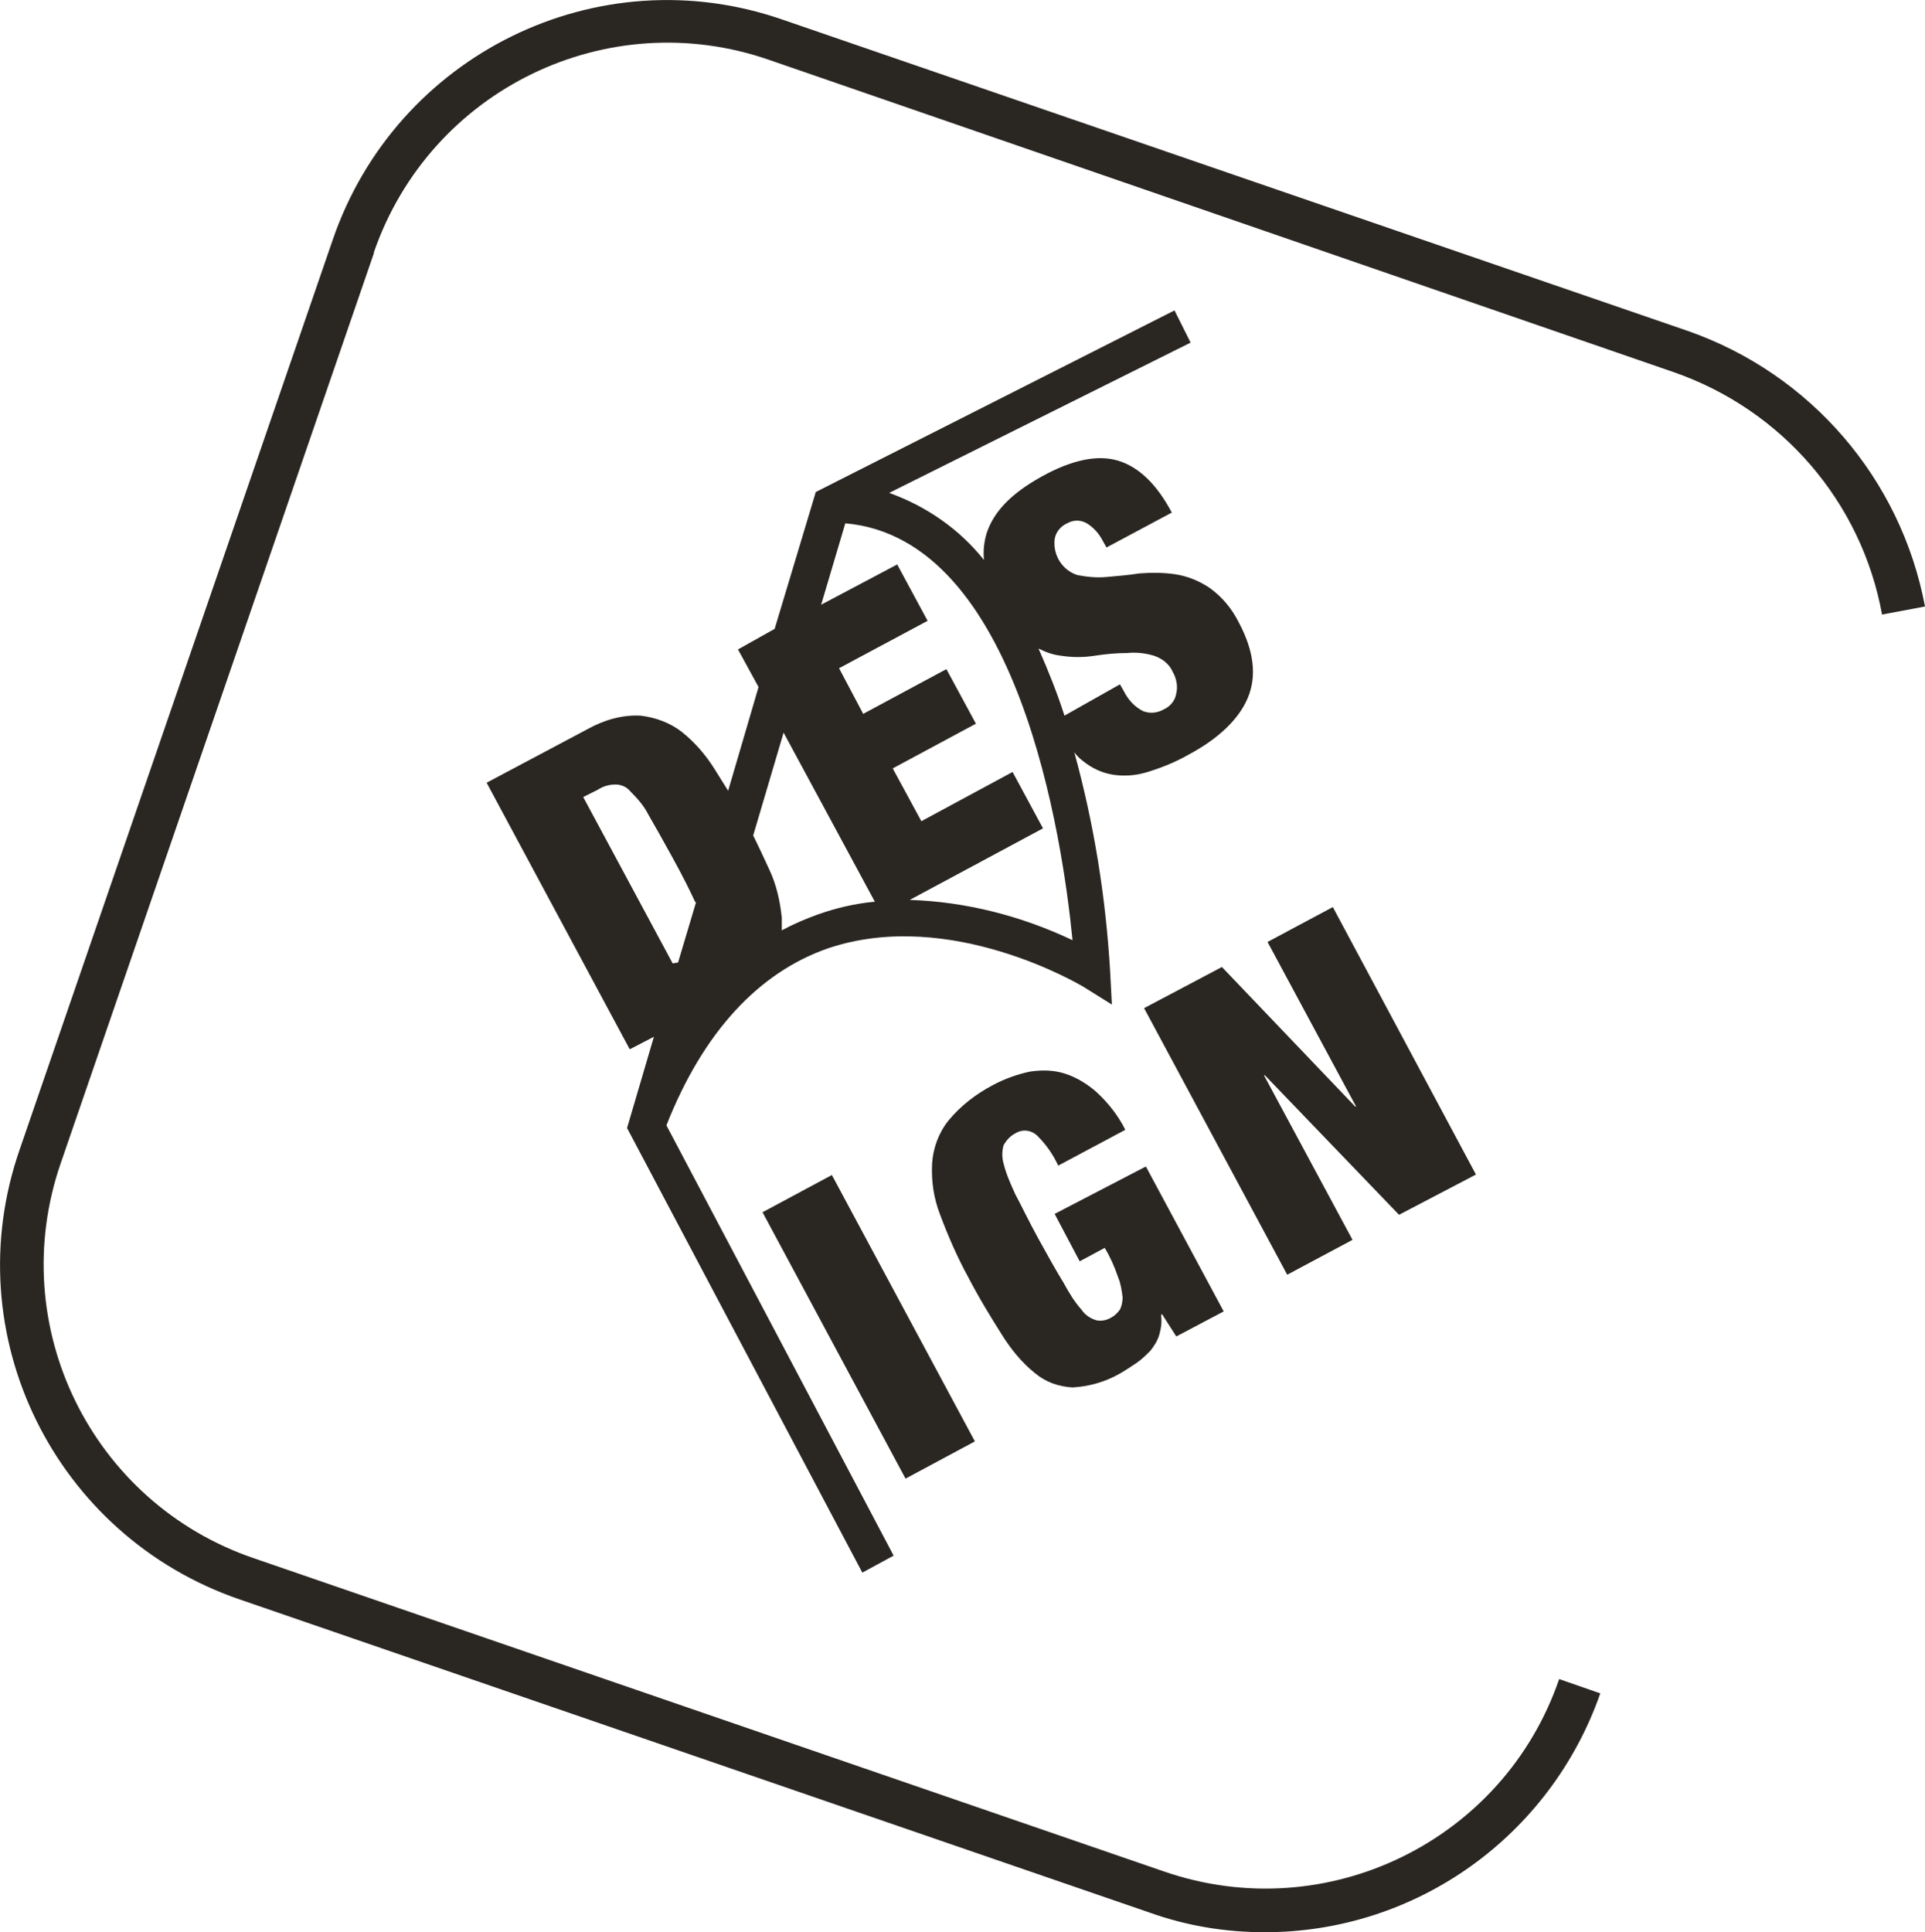
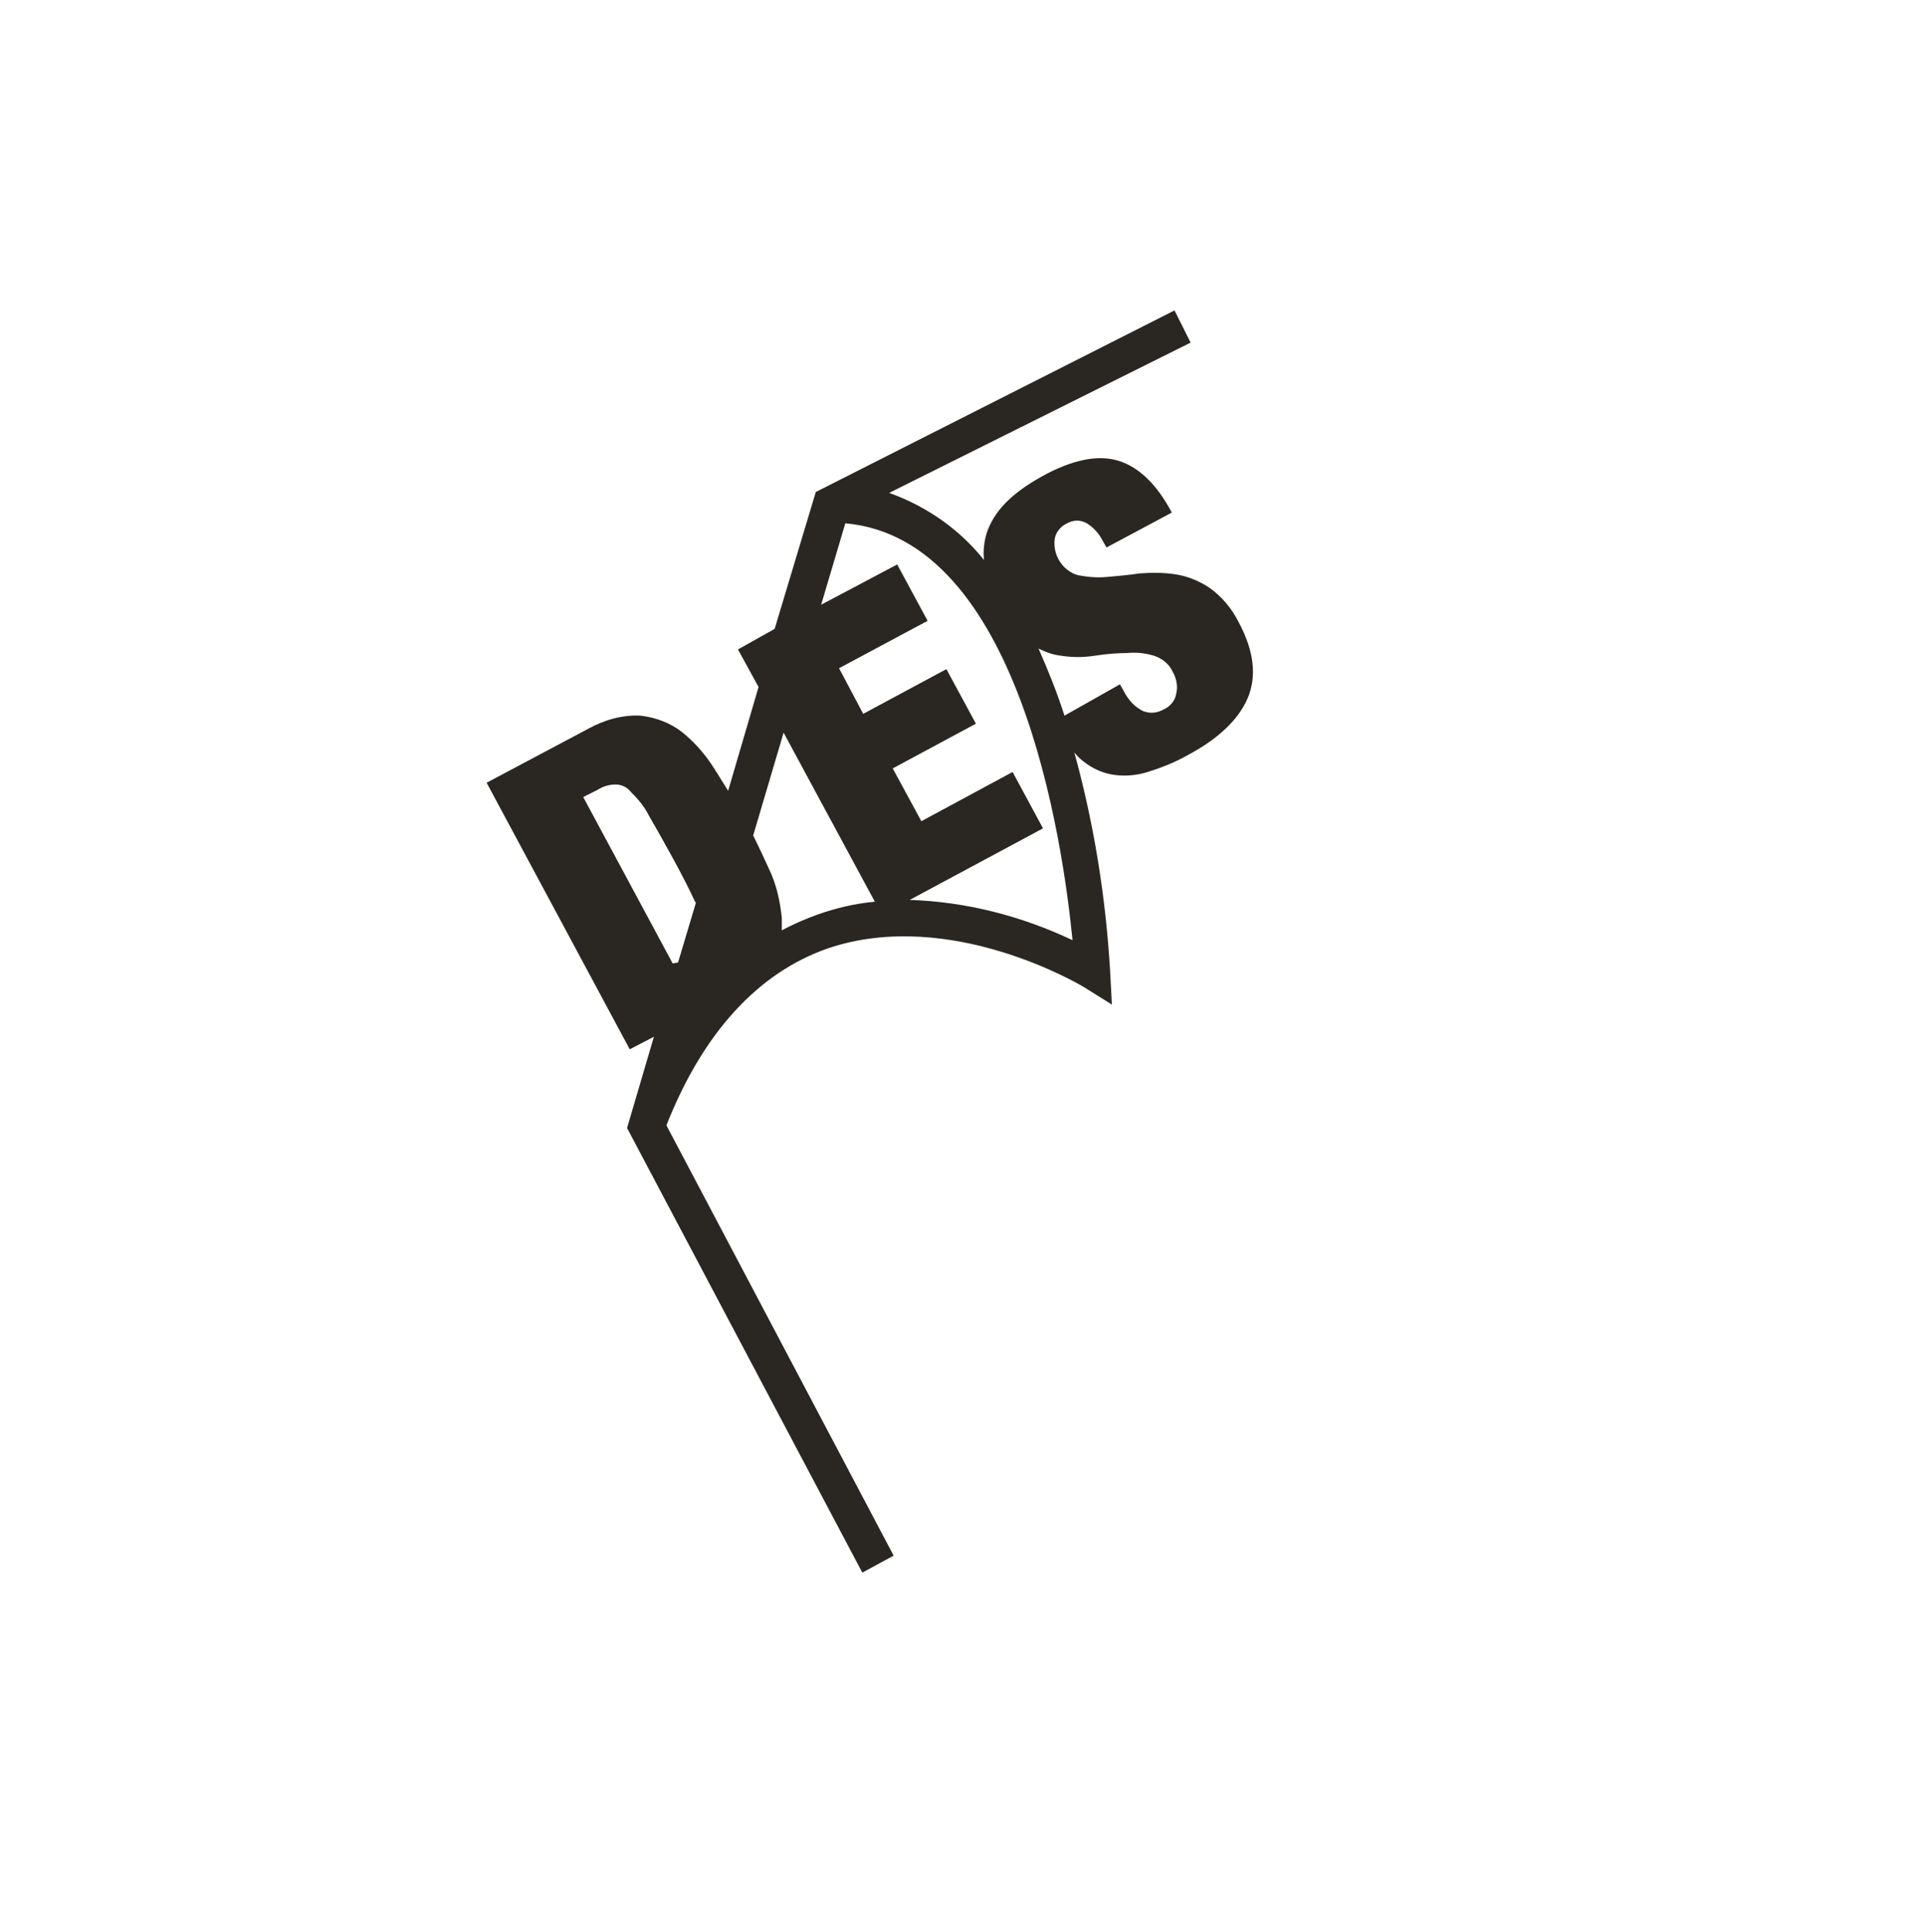
<svg xmlns="http://www.w3.org/2000/svg" version="1.1" id="Livello_1" x="0px" y="0px" viewBox="0 0 215.2 216" style="enable-background:new 0 0 215.2 216;" xml:space="preserve">
  <style type="text/css"> .st0{fill:#2A2723;} </style>
  <g>
    <path class="st0" d="M92.6,106c13.7-4.6,28.3,4.2,28.5,4.3l3.2,2l-0.2-3.8c-0.5-8.3-1.8-16.4-4-24.4c0.3,0.4,0.6,0.7,1,1 c1,0.8,2.1,1.3,3.3,1.5c1.3,0.2,2.6,0.1,3.9-0.3c1.6-0.5,3.1-1.1,4.5-1.9c3.4-1.8,5.7-4,6.7-6.4s0.7-5.2-1-8.4 c-0.8-1.6-1.9-2.9-3.3-3.9c-1.2-0.8-2.5-1.3-3.8-1.5c-1.3-0.2-2.7-0.2-4-0.1c-1.3,0.2-2.6,0.3-3.7,0.4s-2.1,0-3.2-0.2 c-1.7-0.5-2.8-2.2-2.6-4c0.1-0.8,0.7-1.5,1.4-1.8c0.7-0.4,1.5-0.4,2.2,0c0.8,0.5,1.4,1.2,1.8,2l0.4,0.7l7.3-3.9 c-1.7-3.2-3.7-5.1-6-5.8s-5.2-0.1-8.6,1.8s-5.3,3.9-6.1,6.3c-0.3,1-0.4,2-0.3,3c-2.7-3.4-6.4-6-10.6-7.5l33.7-16.8l-1.8-3.6 L91.2,55l-4.6,15.3l-4.1,2.3l2.3,4.2l-3.4,11.6c-0.5-0.8-1-1.6-1.5-2.4c-1-1.6-2.2-3-3.7-4.2c-1.3-1-2.9-1.6-4.6-1.8 c-2.1-0.1-4.1,0.5-5.9,1.5l-11.3,6l16,29.8l2.7-1.4l-3,10.2l26.3,49.7l3.5-1.9l-25.4-48.1C78.6,115.4,84.8,108.7,92.6,106z M118.6,73.3c1.3,0.2,2.5,0.2,3.8,0s2.5-0.3,3.6-0.3c1-0.1,2,0,3,0.3c0.9,0.3,1.7,0.9,2.1,1.8c0.4,0.7,0.6,1.6,0.4,2.4 c-0.1,0.8-0.7,1.5-1.4,1.8c-0.7,0.4-1.5,0.5-2.3,0.2c-1-0.5-1.7-1.3-2.2-2.3l-0.4-0.7L119,80c-0.8-2.5-1.8-5-2.9-7.5 C116.9,72.9,117.7,73.2,118.6,73.3L118.6,73.3z M94.5,58.5c19.4,1.7,24.3,35.4,25.4,46.6c-5.7-2.7-11.9-4.3-18.2-4.5l14.9-8 l-3.4-6.3L103,91.8l-3.2-5.9l9.3-5l-3.3-6.1l-9.3,5l-2.7-5.1l9.9-5.3l-3.4-6.3l-8.5,4.5L94.5,58.5z M97.8,100.8 c-2.2,0.2-4.3,0.7-6.3,1.4c-1.4,0.5-2.8,1.1-4.1,1.8c0-0.5,0-1,0-1.4c-0.2-1.9-0.6-3.7-1.4-5.4c-0.6-1.3-1.2-2.6-1.8-3.8l3.4-11.5 L97.8,100.8z M75.2,107.7l-10-18.6l1.6-0.8c0.6-0.4,1.3-0.6,2-0.6s1.3,0.3,1.7,0.8c0.8,0.8,1.5,1.6,2,2.6c0.7,1.2,1.6,2.8,2.7,4.8 s1.9,3.6,2.5,4.9l0.1,0.1l-2,6.7L75.2,107.7z" />
-     <rect x="92.7" y="131.5" transform="matrix(0.881 -0.473 0.473 0.881 -58.624 63.511)" class="st0" width="8.8" height="33.8" />
-     <path class="st0" d="M117.9,135.7l2.8,5.3l2.8-1.5c0.6,1,1.1,2.1,1.5,3.3c0.3,0.7,0.4,1.5,0.5,2.2c0,0.5-0.1,1-0.3,1.4 c-0.3,0.4-0.6,0.7-1,0.9c-0.5,0.3-1.1,0.4-1.6,0.3c-0.7-0.2-1.3-0.6-1.7-1.2c-0.8-0.9-1.4-1.9-2-3c-0.8-1.3-1.7-2.9-2.8-4.9 s-1.9-3.7-2.6-5c-0.5-1.1-1-2.2-1.3-3.4c-0.2-0.7-0.2-1.4,0-2.1c0.3-0.5,0.7-1,1.3-1.3c0.8-0.5,1.8-0.4,2.5,0.3 c0.9,0.9,1.7,2,2.3,3.3l7.5-4c-0.8-1.6-1.9-3-3.2-4.2c-1-0.9-2.3-1.7-3.6-2.1c-1.3-0.4-2.6-0.4-3.9-0.2c-1.4,0.3-2.8,0.8-4.1,1.5 c-1.9,1-3.6,2.3-5,4c-1.1,1.4-1.7,3.1-1.8,4.8c-0.1,2,0.2,3.9,0.9,5.7c0.9,2.4,1.9,4.7,3.1,6.9c1.3,2.5,2.6,4.6,3.8,6.5 c1,1.6,2.2,3.1,3.7,4.3c1.2,1,2.6,1.5,4.2,1.6c1.8-0.1,3.6-0.6,5.2-1.5c0.7-0.4,1.3-0.8,1.9-1.2s1.1-0.9,1.6-1.4 c0.4-0.5,0.8-1.1,1-1.8s0.3-1.4,0.2-2.2l0.1-0.1l1.6,2.5l5.3-2.8l-8.7-16.2L117.9,135.7z" />
-     <polygon class="st0" points="156.4,135.8 165,131.3 149,101.4 141.7,105.3 151.6,123.7 151.5,123.7 136.6,108.1 127.9,112.7 143.9,142.5 151.2,138.6 141.3,120.2 141.4,120.2 " />
-     <path class="st0" d="M141.4,216c-4.4,0-8.7-0.7-12.9-2.2l-101.7-35C6.1,171.7-5,149.2,2.2,128.5l35-101.7C44.3,6.1,66.8-5,87.5,2.2 l0,0l0,0L188.7,37c13.7,4.8,23.8,16.5,26.5,30.8l-4.8,0.9c-2.3-12.6-11.2-22.9-23.3-27.1L86,6.7C67.9,0.4,48.1,10,41.8,28.2v0.1 L6.8,130c-6.3,18.2,3.4,38,21.6,44.2l0,0l0,0l101.7,35c18.2,6.3,38-3.4,44.2-21.5l0,0l0,0l4.6,1.6C173.3,205.3,158.3,216,141.4,216 " />
  </g>
</svg>